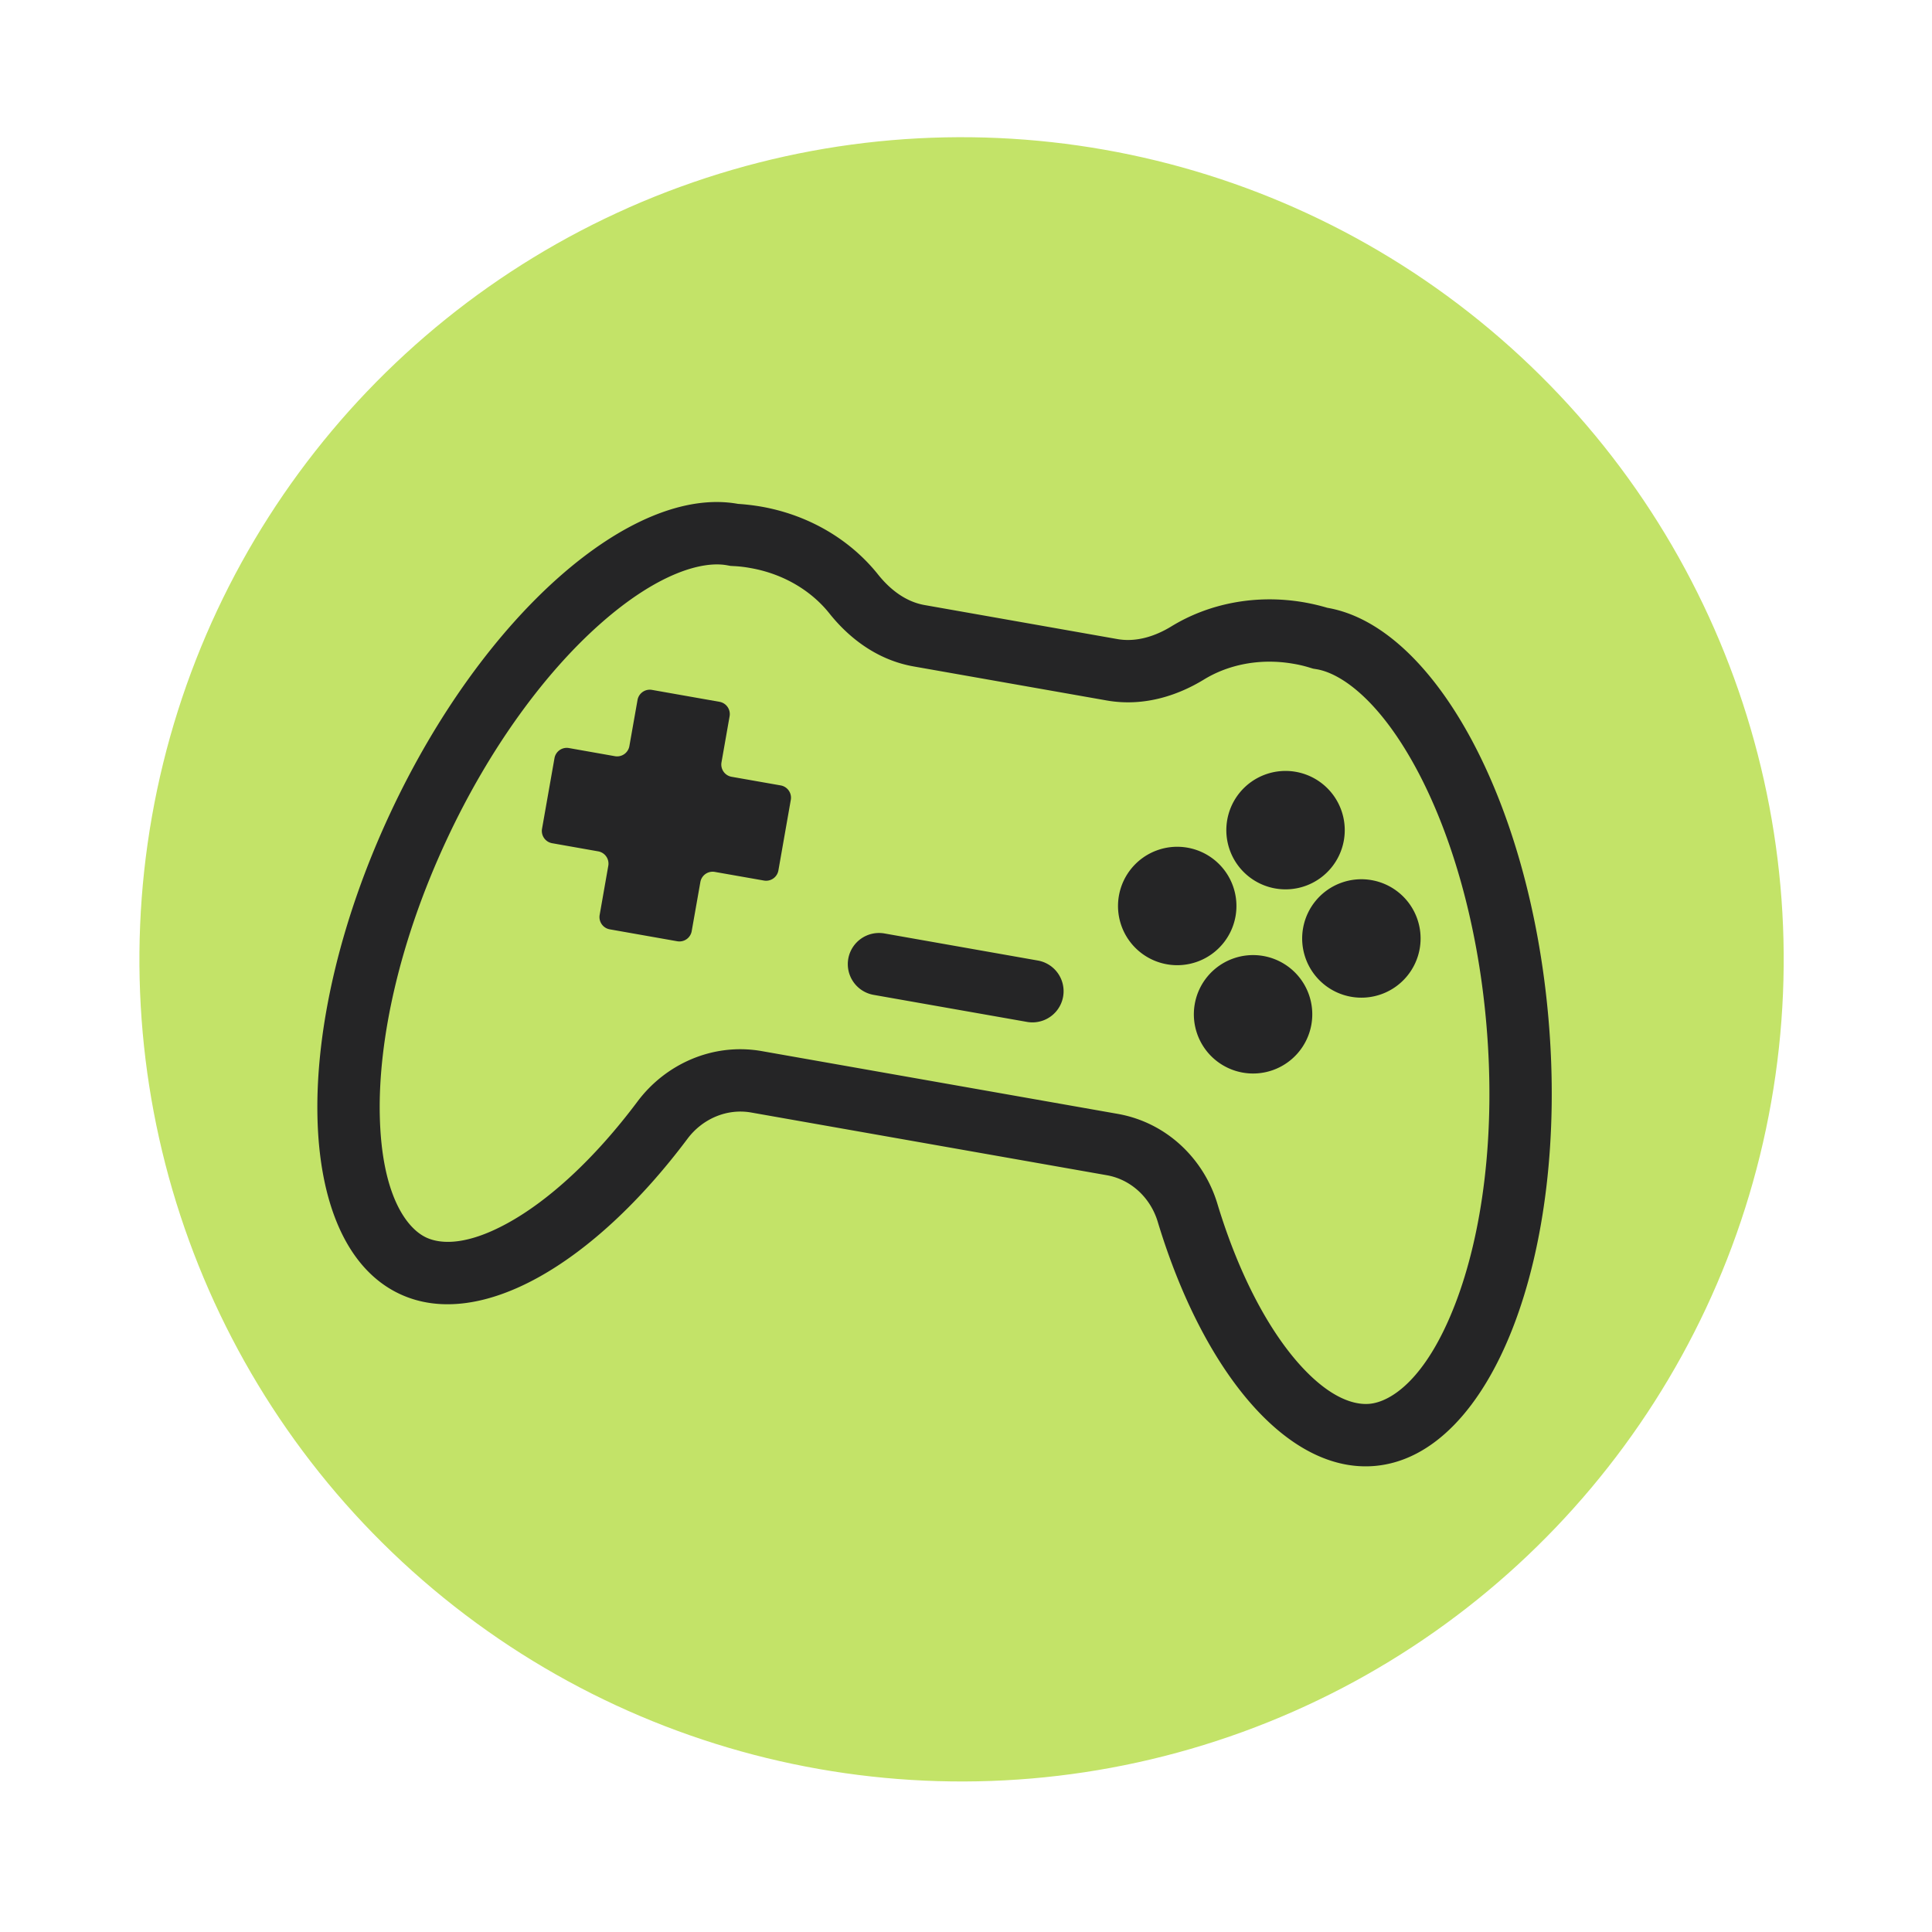
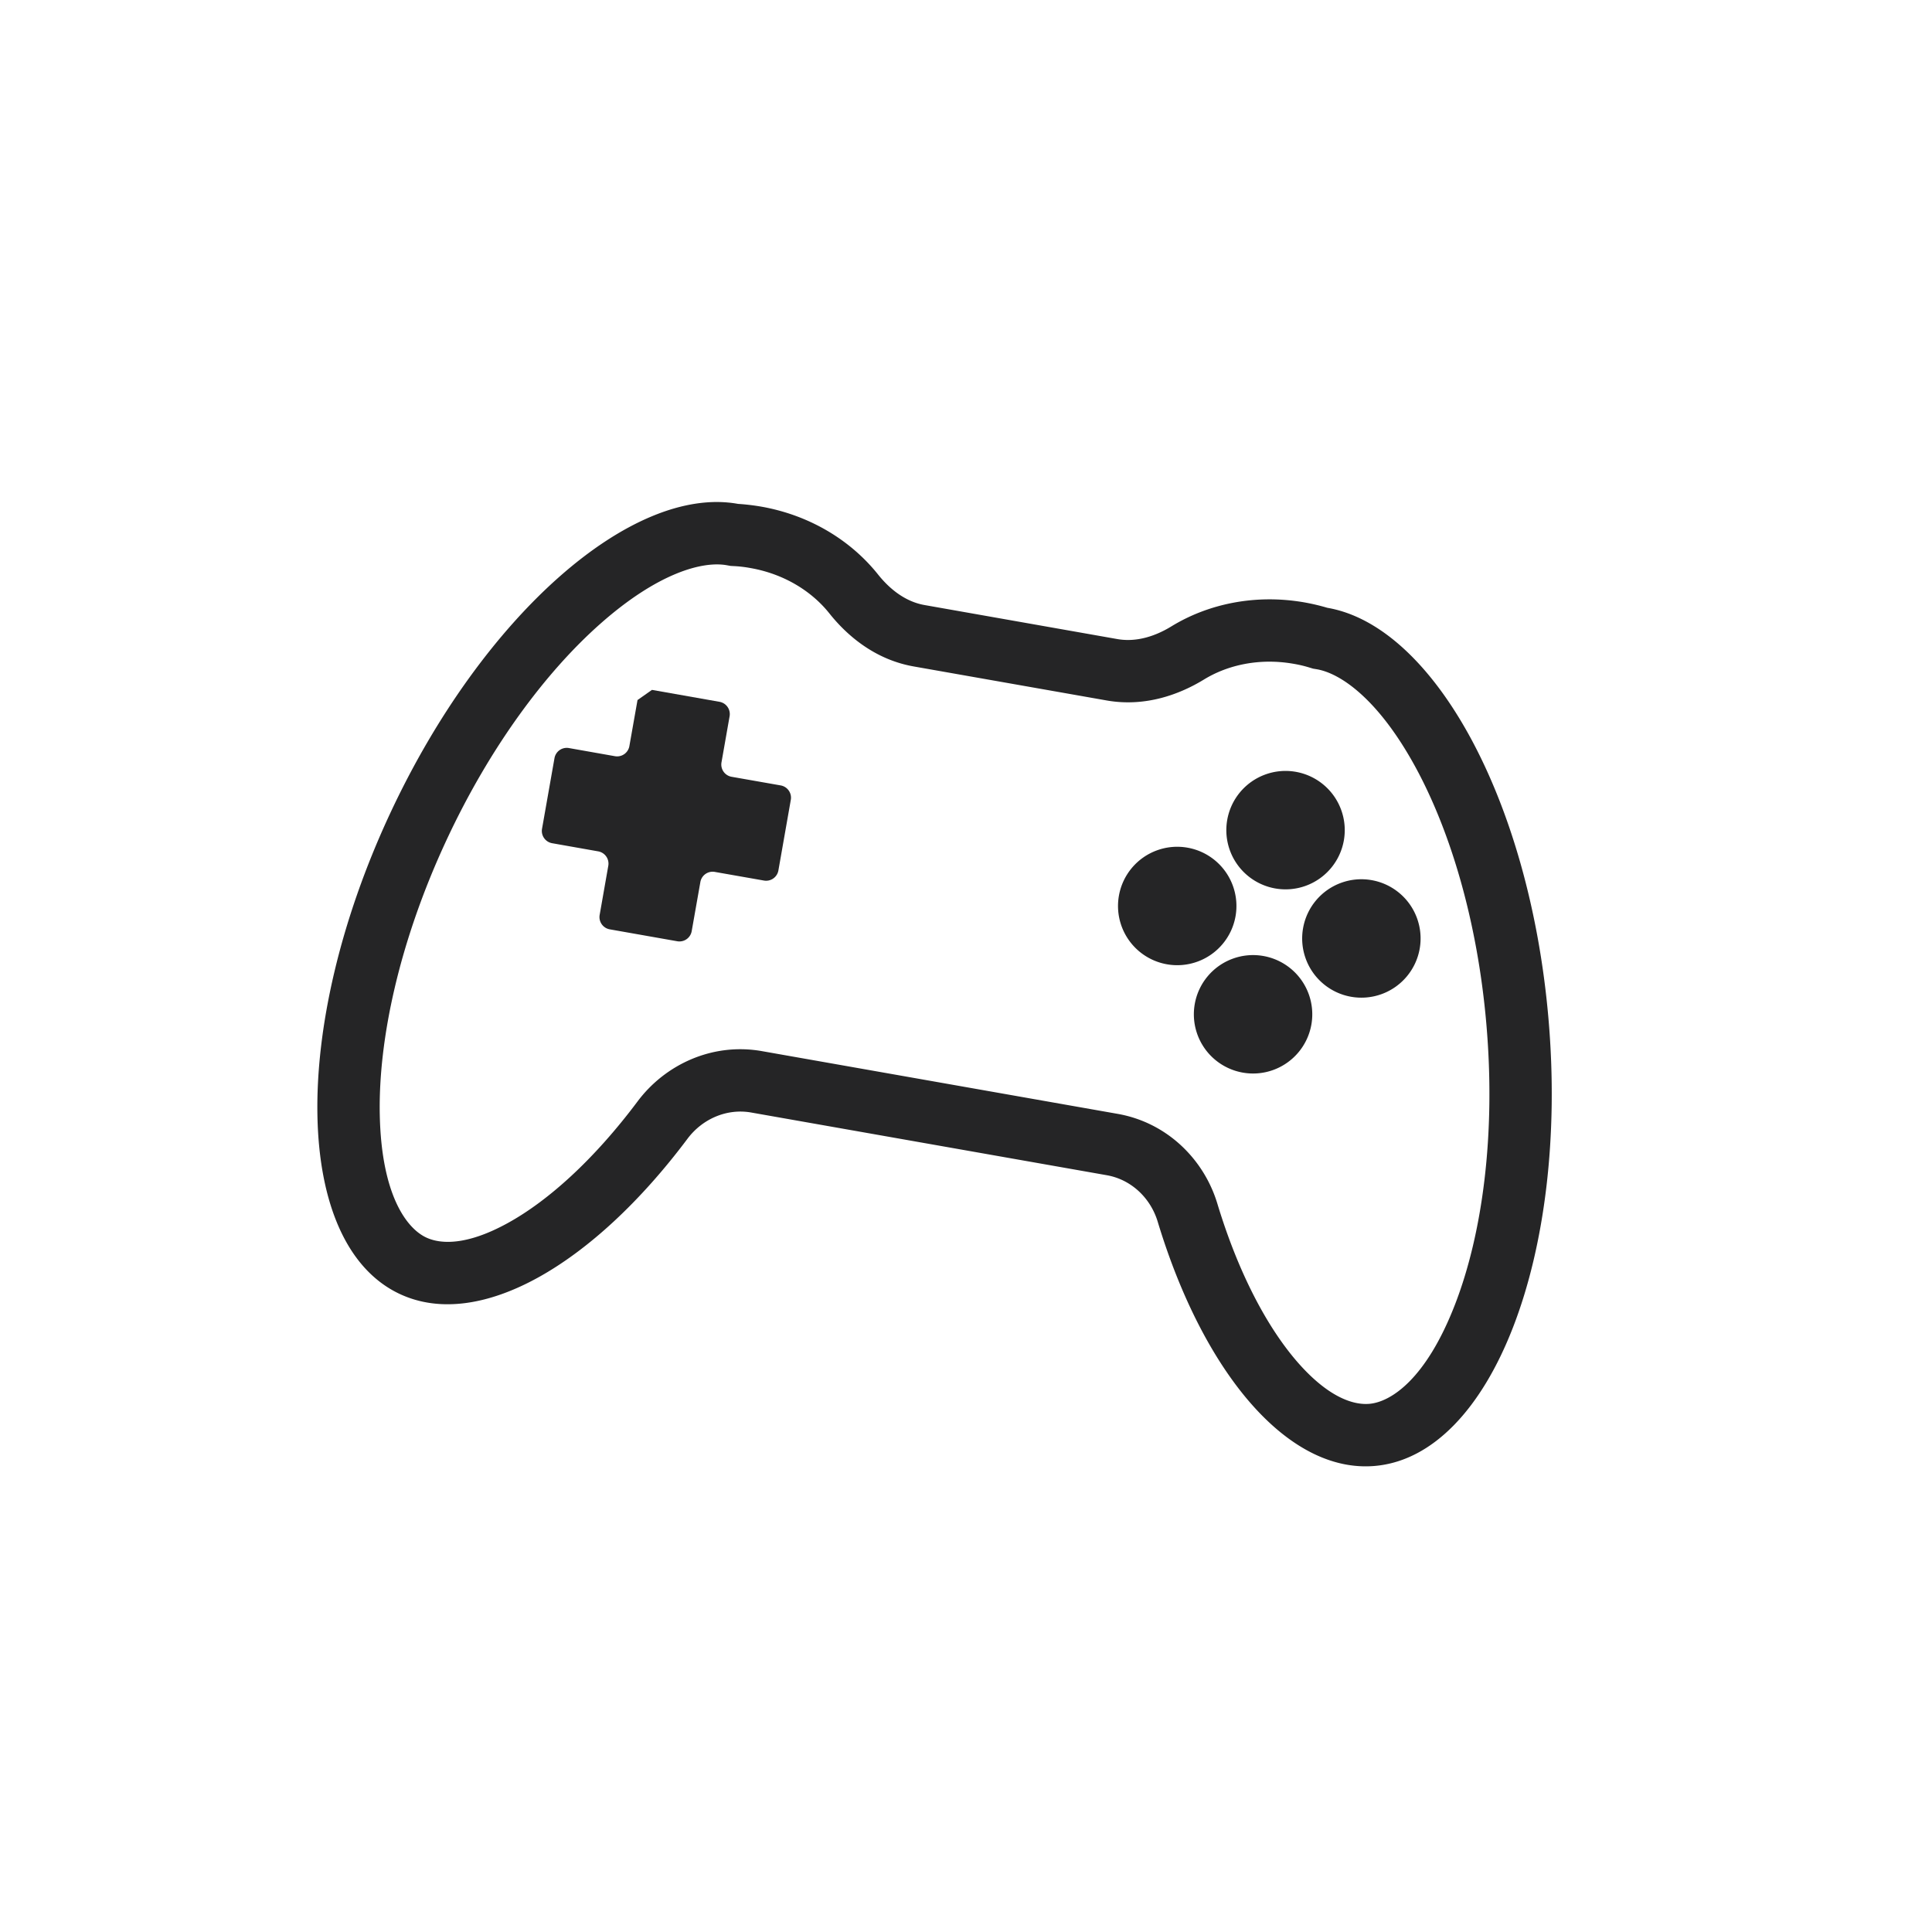
<svg xmlns="http://www.w3.org/2000/svg" width="47" height="47" viewBox="0 0 47 47" fill="none">
-   <circle cx="23.392" cy="23.338" r="20" transform="rotate(10 23.392 23.338)" fill="#C3E368" />
  <path fill-rule="evenodd" clip-rule="evenodd" d="m17.773 13.767-.089-.016c-.597-.108-1.685.19-3.079 1.423-1.33 1.176-2.686 2.996-3.741 5.259-1.148 2.462-1.663 4.853-1.625 6.69.04 1.946.653 2.76 1.13 2.982.353.165.99.197 1.988-.354.98-.54 2.093-1.54 3.155-2.959.675-.9 1.822-1.433 3.024-1.221l8.654 1.526c1.202.212 2.098 1.105 2.424 2.182.513 1.696 1.217 3.016 1.953 3.86.75.858 1.359 1.046 1.747 1.012.524-.046 1.379-.6 2.082-2.416.664-1.713.998-4.136.761-6.843-.217-2.486-.87-4.66-1.717-6.22-.888-1.635-1.808-2.288-2.406-2.391l-.09-.015-.087-.026a3 3 0 0 0-.384-.091c-.827-.146-1.6.024-2.183.381s-1.421.677-2.369.51l-4.692-.827c-.948-.167-1.627-.756-2.052-1.29s-1.094-.959-1.92-1.104a3 3 0 0 0-.393-.047zm.18-1.509q.282.018.567.067c1.185.209 2.183.825 2.843 1.654.29.363.672.66 1.129.74l4.692.828c.458.08.918-.067 1.314-.31.904-.553 2.053-.79 3.238-.582q.285.051.555.131c2.58.444 4.912 4.66 5.377 9.974.505 5.773-1.385 10.654-4.222 10.902-2.123.185-4.174-2.275-5.283-5.944-.175-.576-.644-1.023-1.236-1.128l-8.654-1.526c-.593-.104-1.186.156-1.547.637-2.298 3.068-5.067 4.68-6.998 3.779-2.58-1.204-2.688-6.437-.239-11.688 2.254-4.834 5.888-8 8.465-7.534" fill="#252526" />
-   <path d="M32.692 20.445a1.44 1.44 0 1 1-2.837-.5 1.44 1.44 0 0 1 2.837.5m-.79 4.48a1.44 1.44 0 1 1-2.837-.5 1.44 1.44 0 0 1 2.837.5m-1.845-2.635a1.44 1.44 0 1 1-2.837-.5 1.44 1.44 0 0 1 2.837.5m4.48.79a1.44 1.44 0 1 1-2.837-.5 1.44 1.44 0 0 1 2.837.5m-19.028-6.05-.198 1.12a.303.303 0 0 1-.351.246l-1.12-.198a.303.303 0 0 0-.351.246l-.303 1.718a.303.303 0 0 0 .246.351l1.12.198a.303.303 0 0 1 .246.351l-.21 1.195a.303.303 0 0 0 .245.351l1.643.29a.303.303 0 0 0 .351-.246l.211-1.195a.303.303 0 0 1 .351-.246l1.195.21a.303.303 0 0 0 .352-.245l.302-1.718a.303.303 0 0 0-.246-.351l-1.194-.21a.303.303 0 0 1-.246-.352l.197-1.12a.303.303 0 0 0-.246-.352l-1.643-.29a.303.303 0 0 0-.351.247" fill="#252526" />
-   <path fill-rule="evenodd" clip-rule="evenodd" d="M20.636 23.323a.76.76 0 0 1 .878-.615l3.734.659a.758.758 0 1 1-.264 1.493l-3.733-.658a.76.76 0 0 1-.615-.879" fill="#252526" />
+   <path d="M32.692 20.445a1.44 1.44 0 1 1-2.837-.5 1.44 1.44 0 0 1 2.837.5m-.79 4.48a1.44 1.44 0 1 1-2.837-.5 1.44 1.44 0 0 1 2.837.5m-1.845-2.635a1.44 1.44 0 1 1-2.837-.5 1.44 1.44 0 0 1 2.837.5m4.48.79a1.44 1.44 0 1 1-2.837-.5 1.44 1.44 0 0 1 2.837.5m-19.028-6.05-.198 1.12a.303.303 0 0 1-.351.246l-1.12-.198a.303.303 0 0 0-.351.246l-.303 1.718a.303.303 0 0 0 .246.351l1.12.198a.303.303 0 0 1 .246.351l-.21 1.195a.303.303 0 0 0 .245.351l1.643.29a.303.303 0 0 0 .351-.246l.211-1.195a.303.303 0 0 1 .351-.246l1.195.21a.303.303 0 0 0 .352-.245l.302-1.718a.303.303 0 0 0-.246-.351l-1.194-.21a.303.303 0 0 1-.246-.352l.197-1.12a.303.303 0 0 0-.246-.352l-1.643-.29" fill="#252526" />
</svg>